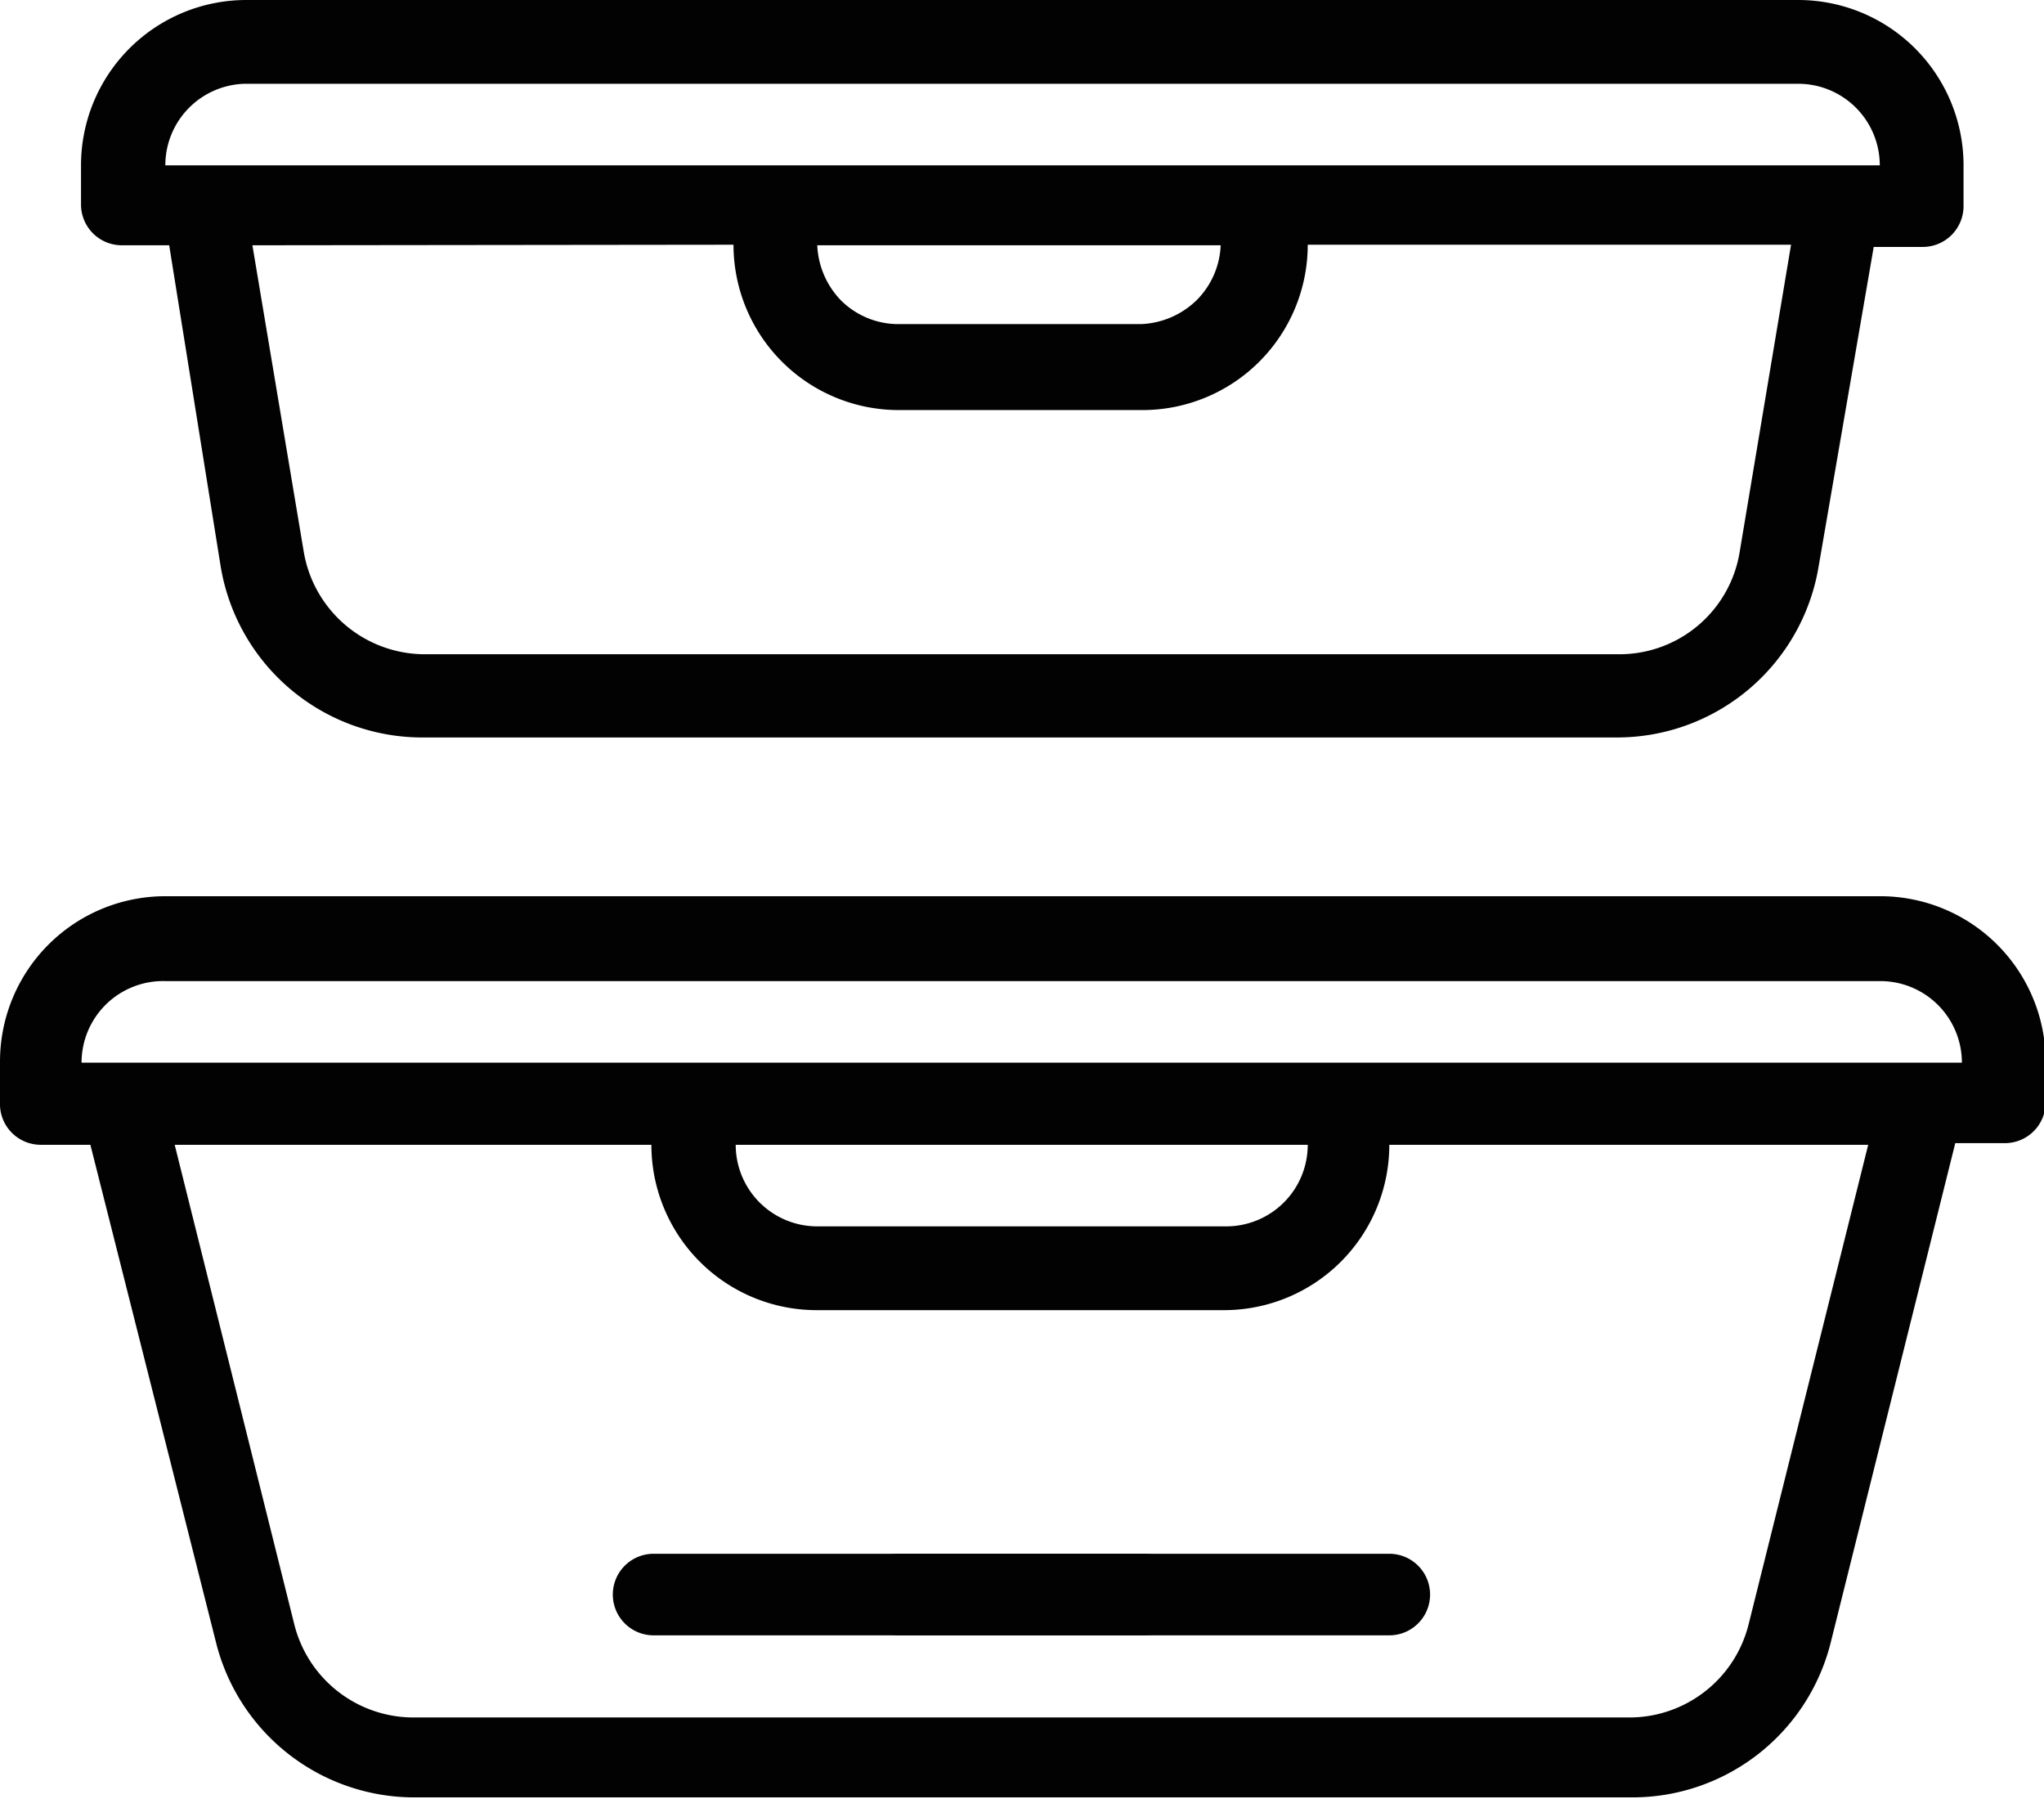
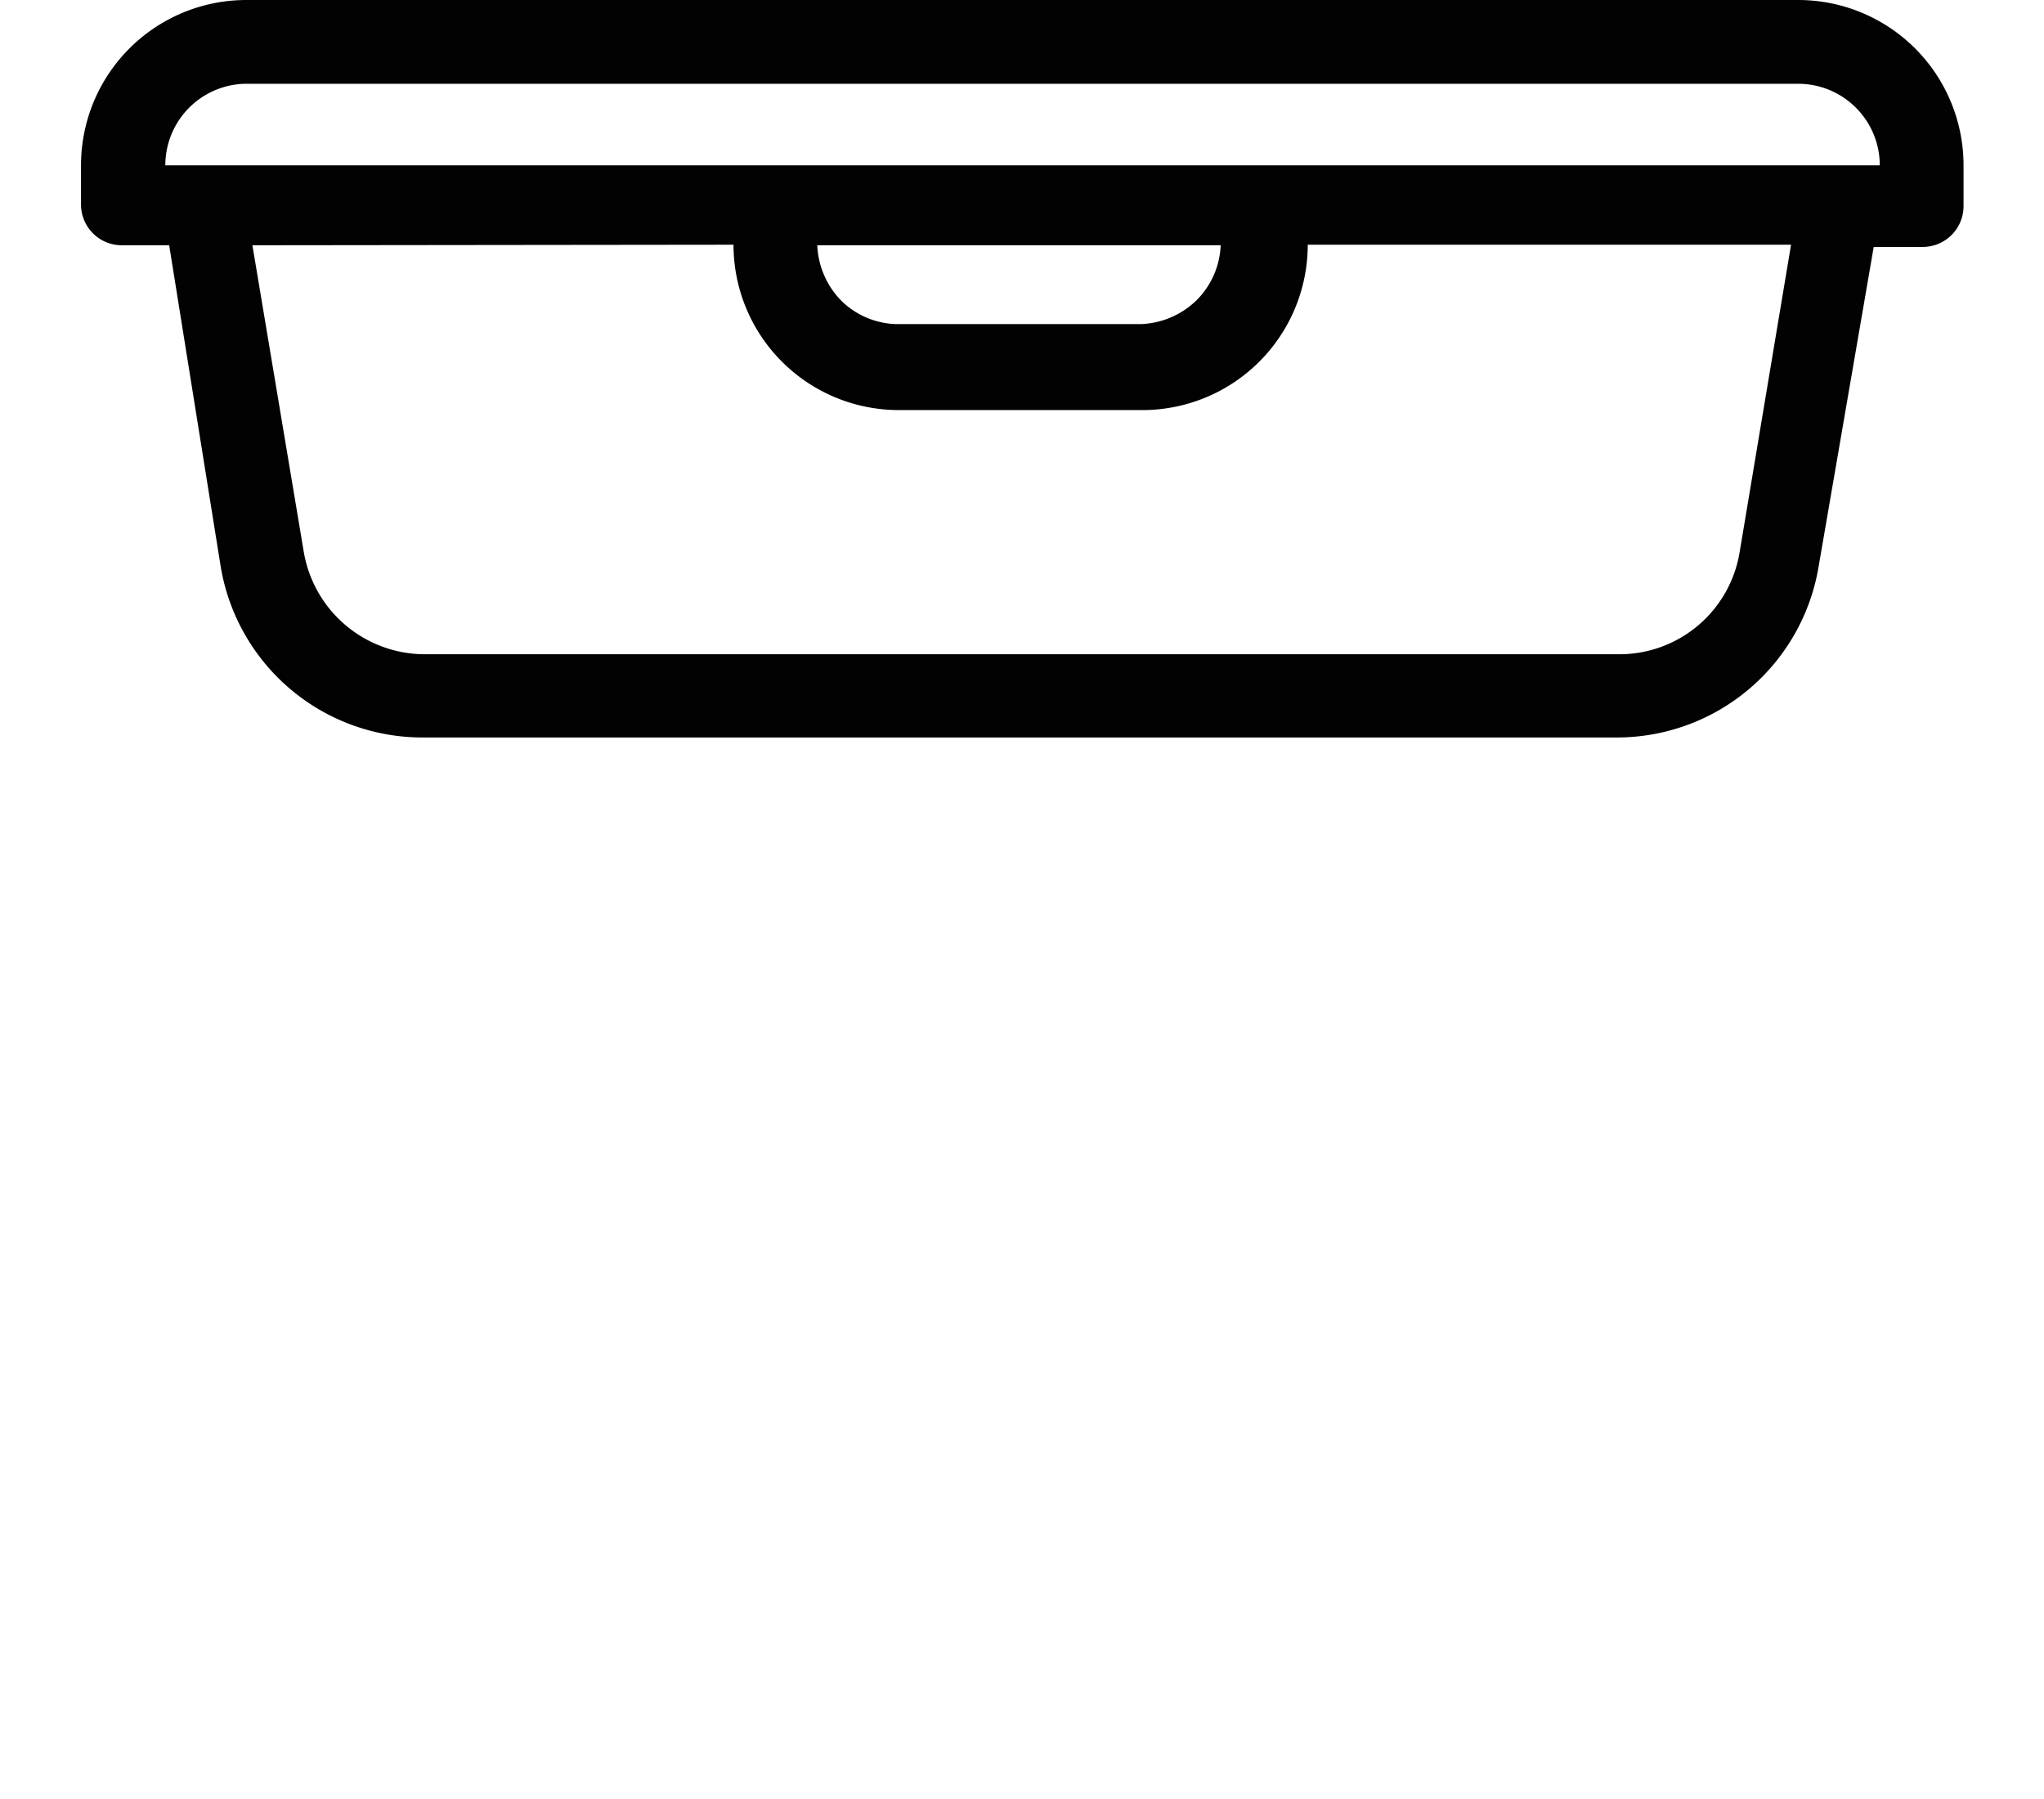
<svg xmlns="http://www.w3.org/2000/svg" viewBox="0 0 37.09 32.64">
  <defs>
    <style>.cls-1{fill:#020203;fill-rule:evenodd;}</style>
  </defs>
  <title>Recurso 35</title>
  <g id="Capa_2" data-name="Capa 2">
    <g id="Capa_1-2" data-name="Capa 1">
-       <path class="cls-1" d="M11.86,29.67H25.21a.74.74,0,0,0,0-1.48H11.86a.74.74,0,1,0,0,1.48Z" />
-       <path class="cls-1" d="M16.31,29.67h4.45a.74.74,0,1,0,0-1.48H16.31a.74.74,0,0,0,0,1.48Z" />
-       <path class="cls-1" d="M1.64,20.77H.74A.74.74,0,0,1,0,20v-.74a3,3,0,0,1,3-3H34.12a3,3,0,0,1,3,3V20a.74.74,0,0,1-.74.74h-.9l-2.26,9.06a3.71,3.71,0,0,1-3.6,2.81H7.52a3.71,3.71,0,0,1-3.6-2.81Zm10.22,0H3.17l2.17,8.7A2.23,2.23,0,0,0,7.5,31.16H29.57a2.23,2.23,0,0,0,2.16-1.69l2.17-8.7H25.21a3,3,0,0,1-3,3H14.82a3,3,0,0,1-3-3Zm11.87,0H13.35a1.48,1.48,0,0,0,1.48,1.48h7.42A1.48,1.48,0,0,0,23.73,20.77ZM1.48,19.28H35.6a1.48,1.48,0,0,0-1.48-1.48H3A1.48,1.48,0,0,0,1.48,19.28Z" />
      <path class="cls-1" d="M3.07,4.45H2.21a.74.74,0,0,1-.74-.74V3a3,3,0,0,1,3-3H32.63a3,3,0,0,1,3,3v.74a.74.74,0,0,1-.74.74H34l-1,5.8a3.71,3.71,0,0,1-3.66,3.1H7.69A3.71,3.71,0,0,1,4,10.25Zm1.51,0L5.51,10A2.23,2.23,0,0,0,7.7,11.87H29.38A2.21,2.21,0,0,0,31.57,10l.93-5.56H23.73a3,3,0,0,1-3,3H16.31a3,3,0,0,1-3-3Zm17.67,0H14.83a1.53,1.53,0,0,0,.43,1,1.48,1.48,0,0,0,1,.43h4.45a1.53,1.53,0,0,0,1-.43,1.49,1.49,0,0,0,.44-1ZM3,3H34.11a1.48,1.48,0,0,0-1.48-1.48H4.44A1.48,1.48,0,0,0,3,3Z" />
    </g>
  </g>
</svg>